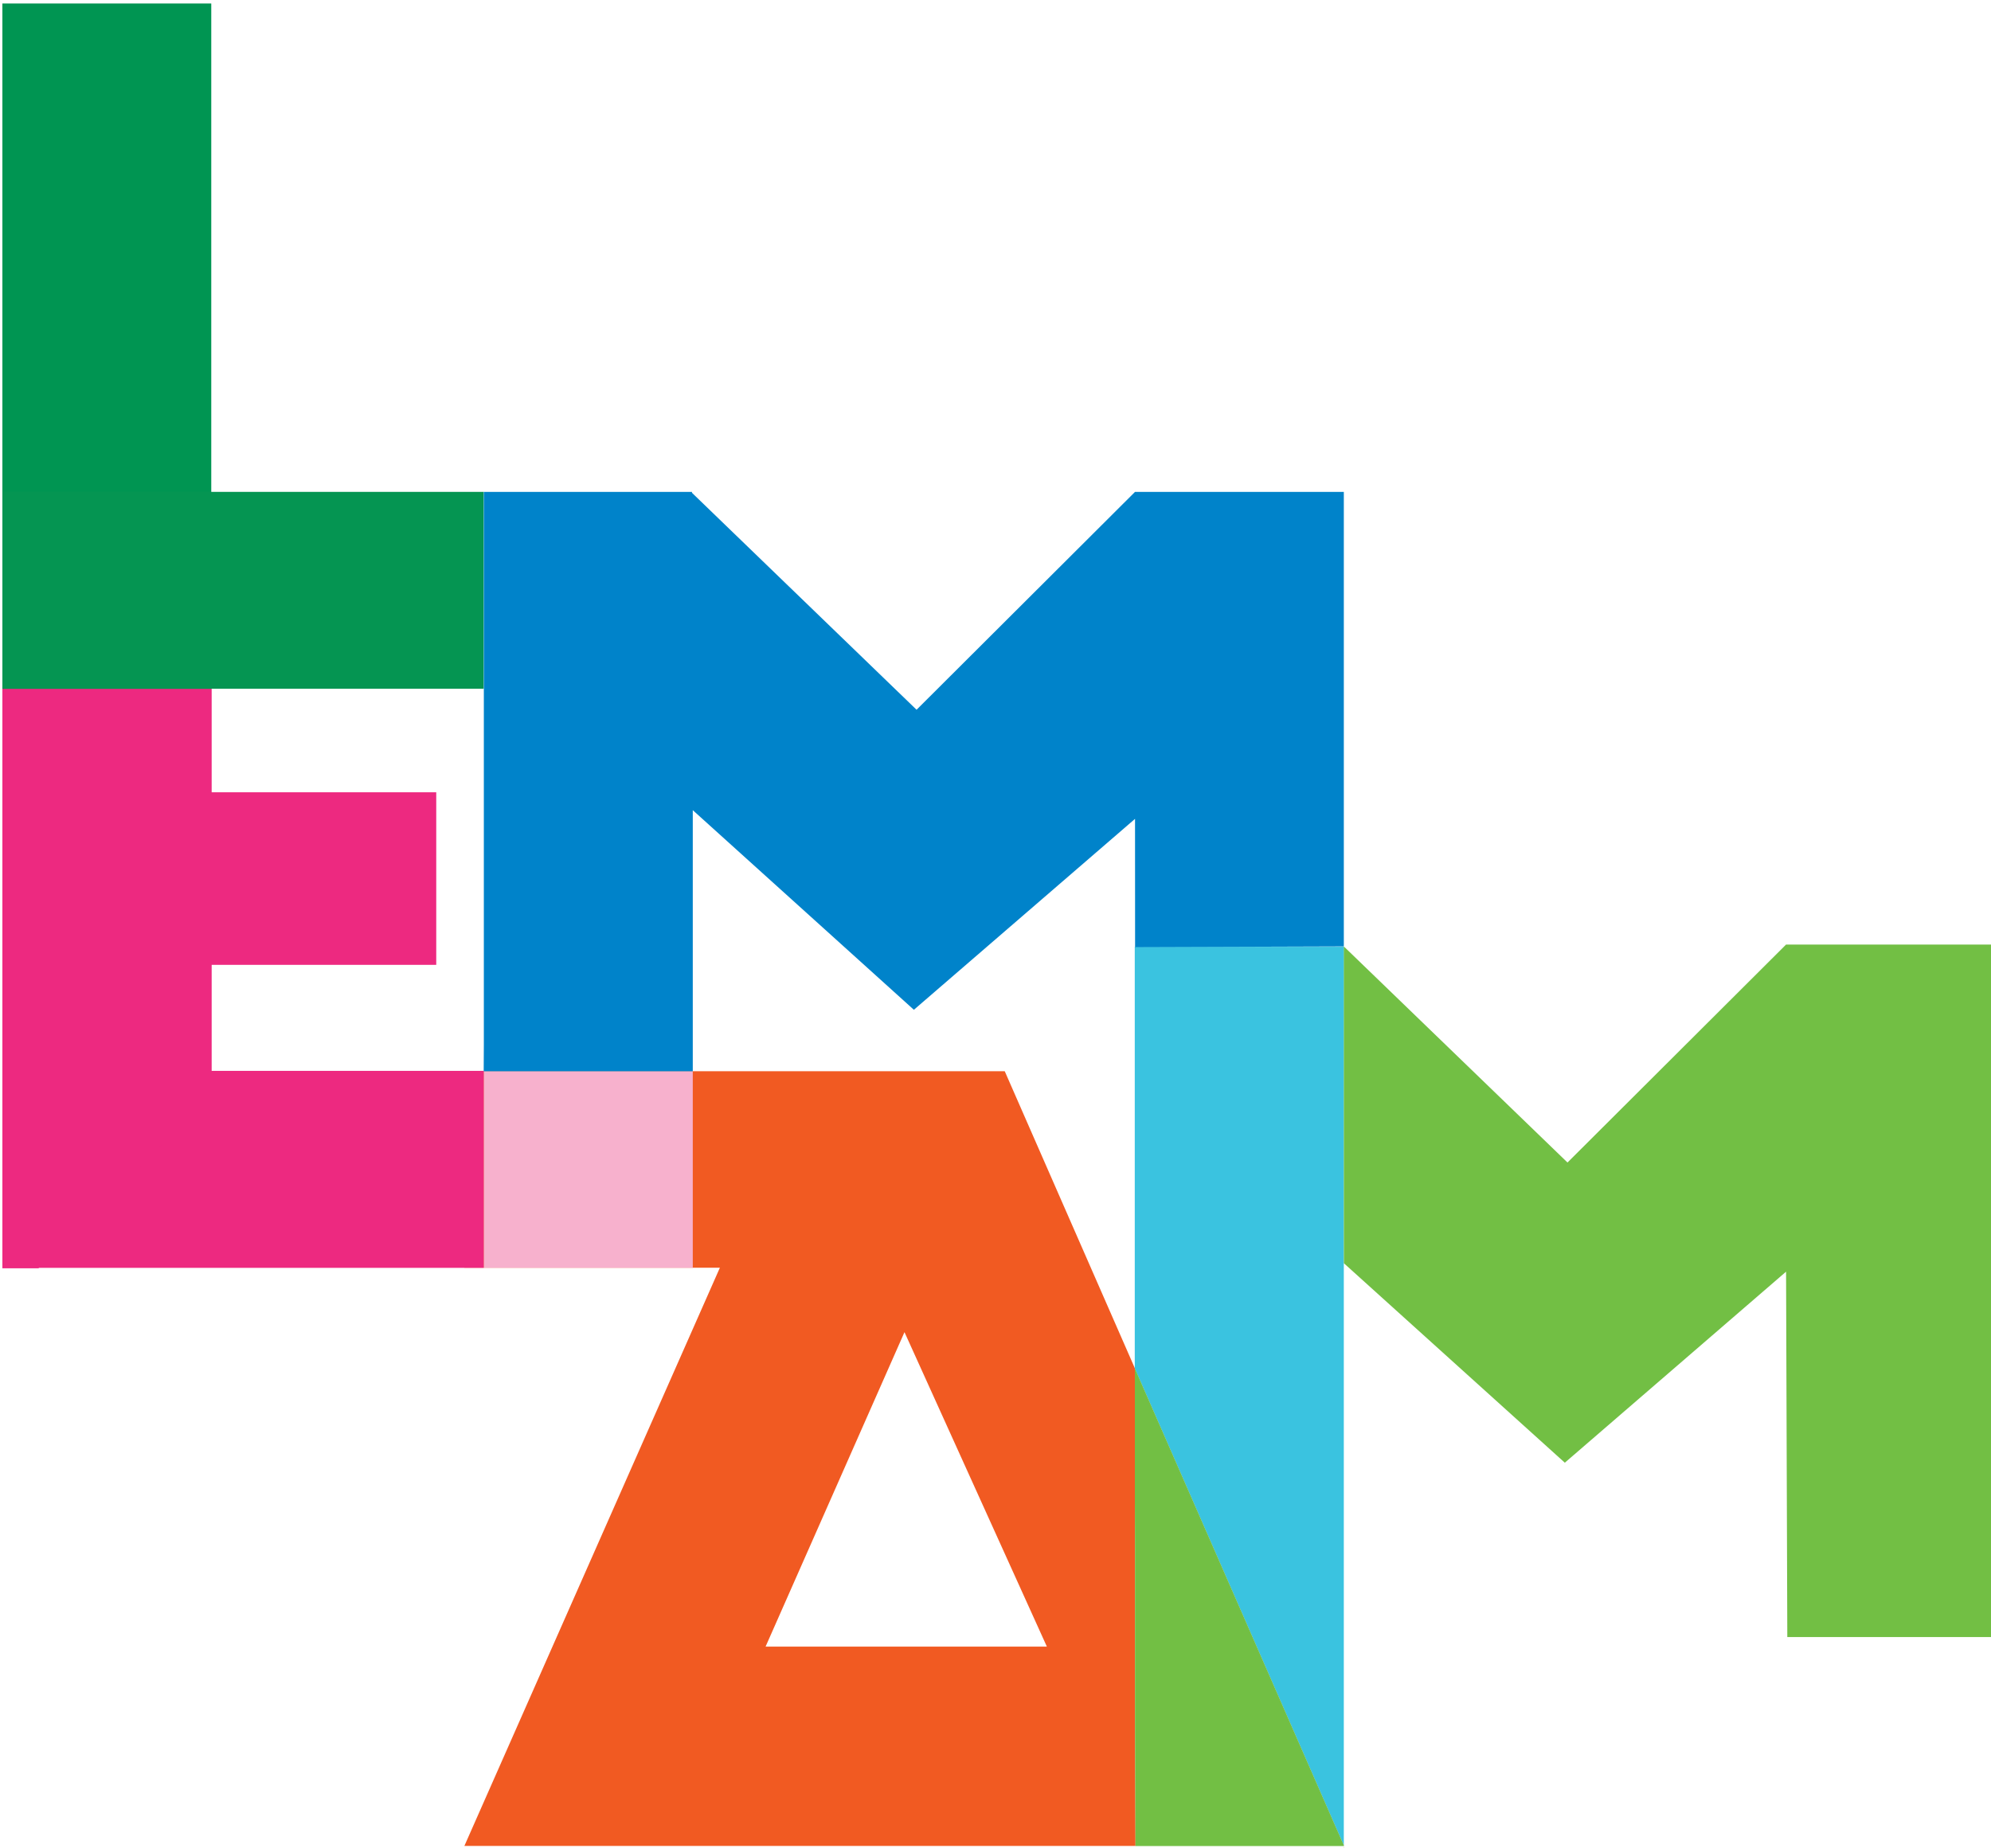
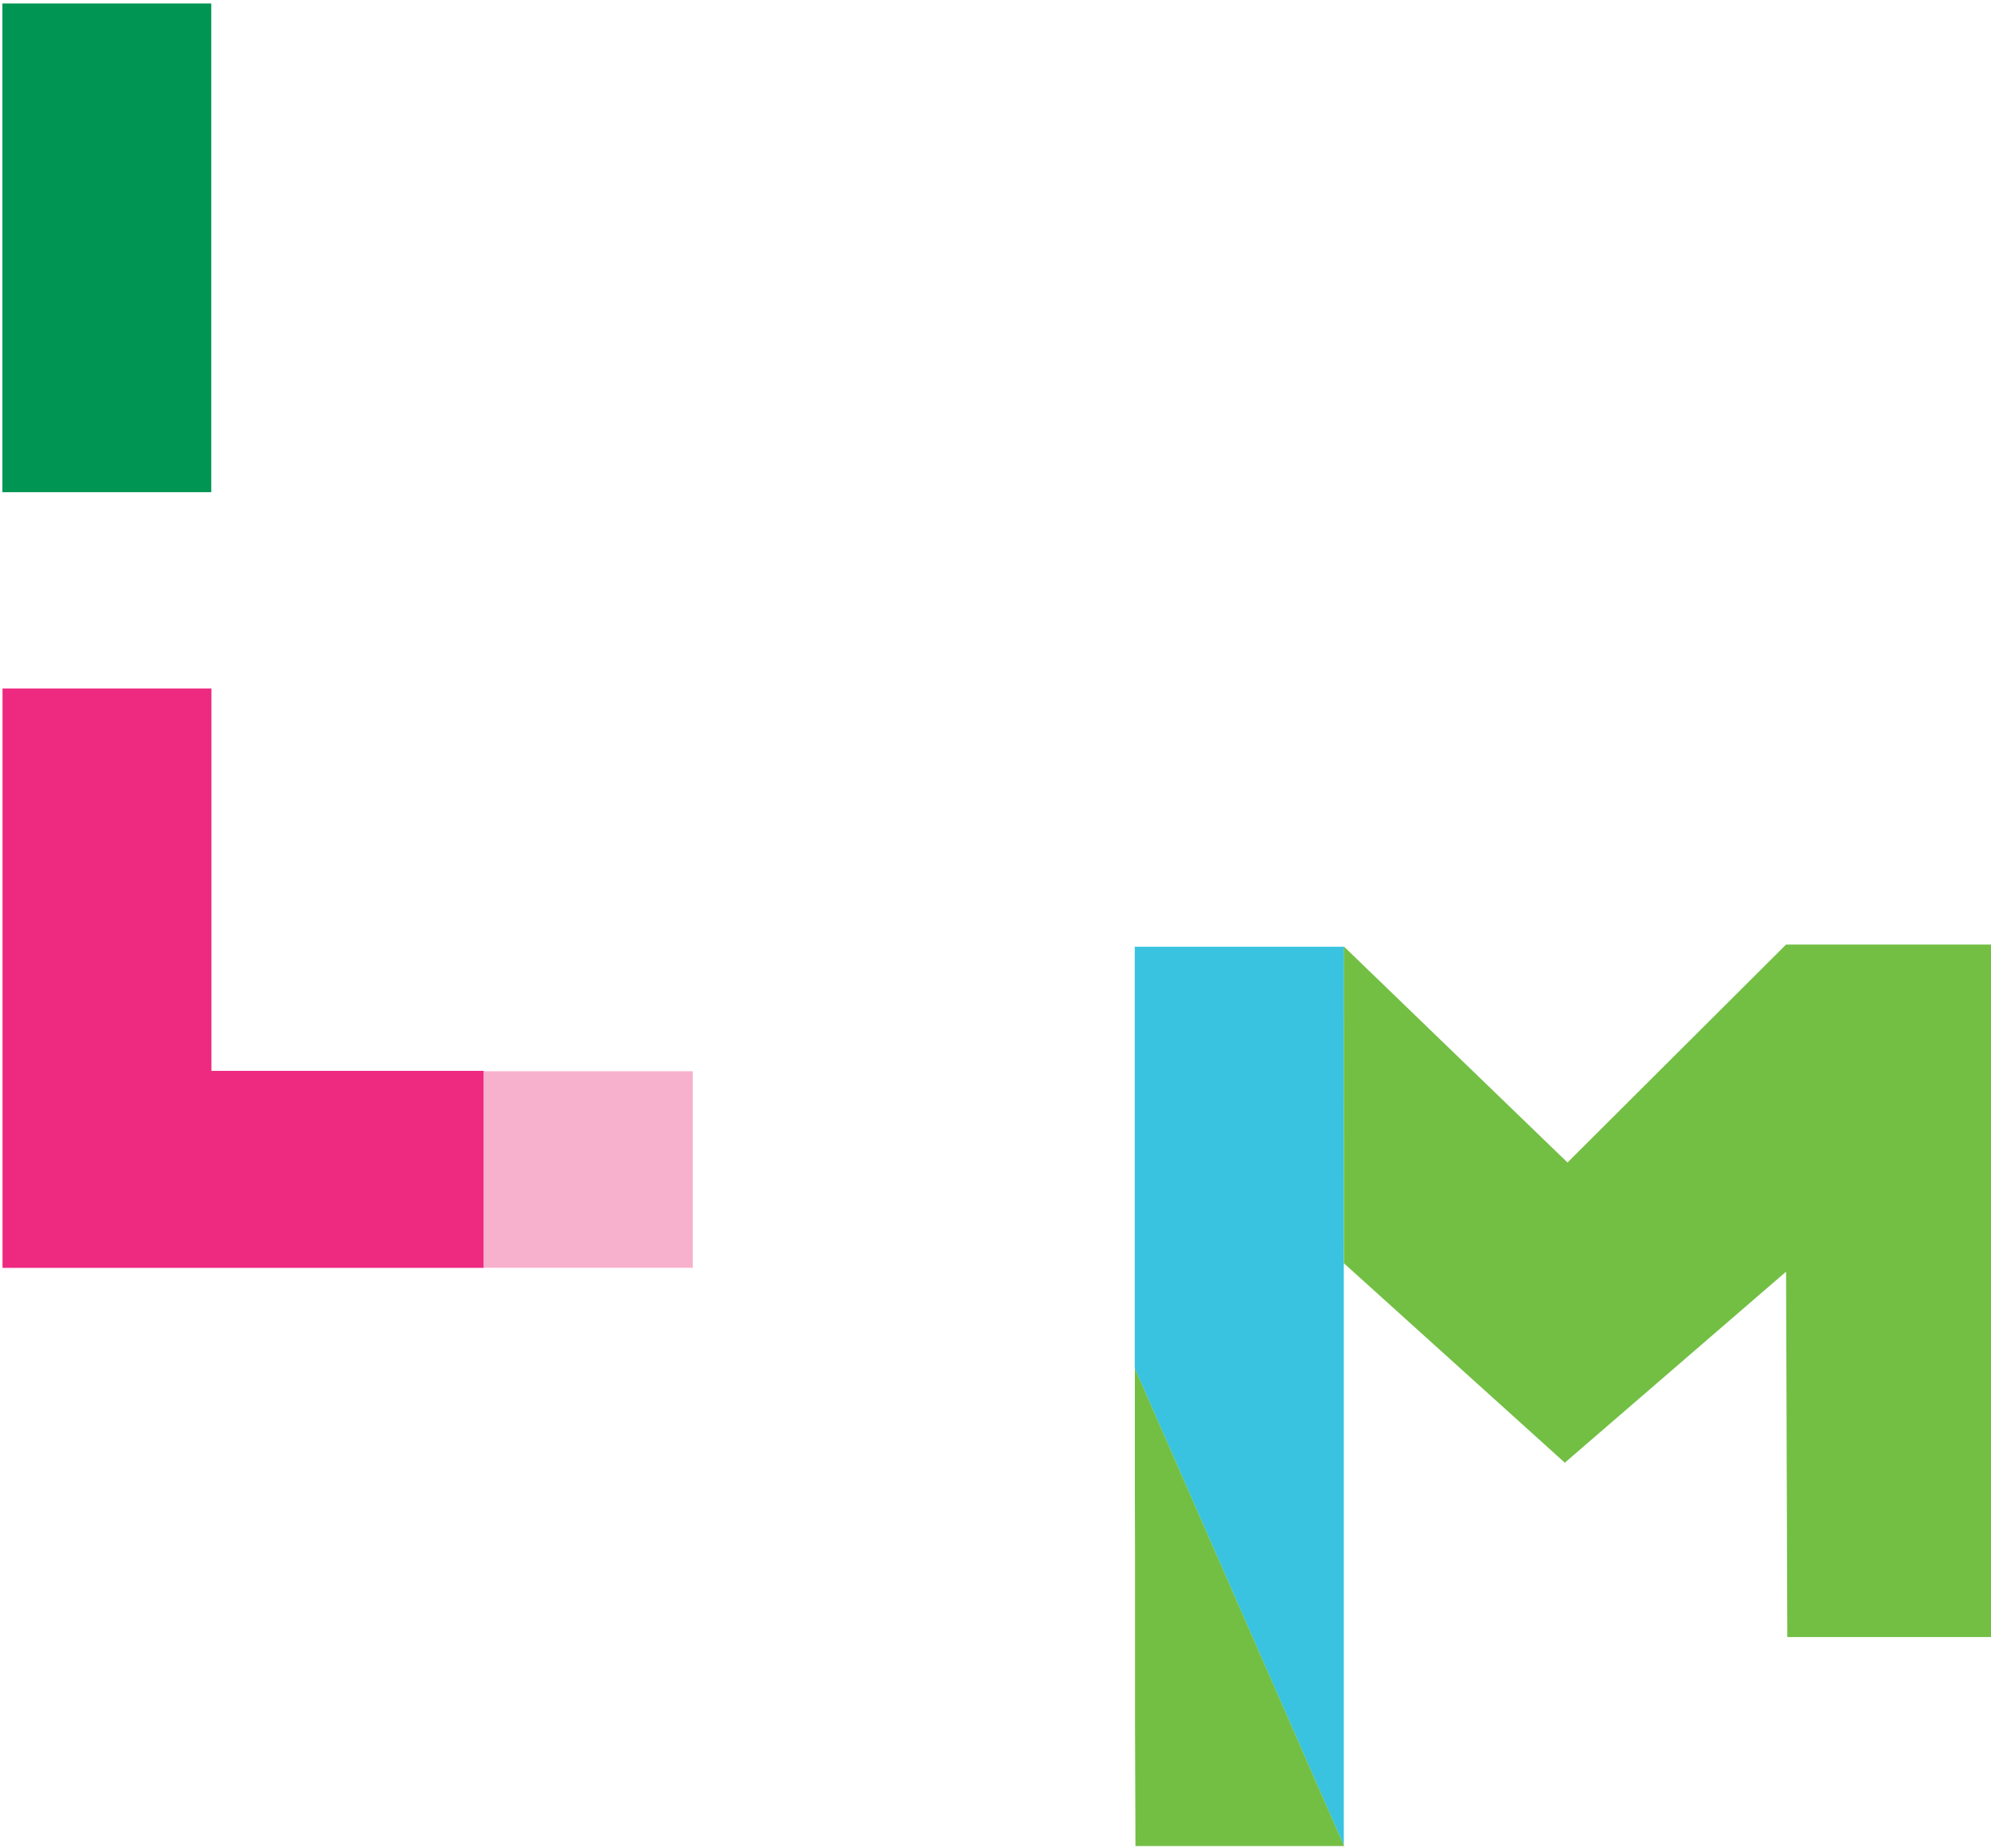
<svg xmlns="http://www.w3.org/2000/svg" width="502" height="466" viewBox="0 0 502 466" fill="none">
-   <path d="M286.177 391.546L286.14 378.145V345.072L253.329 270.154H117.084V319.72H181.503L117.084 465.538H286.302L286.19 434.567V391.534L286.177 391.546ZM193.028 415.272L228.052 335.962L263.953 415.272H193.04H193.028Z" fill="#F15A22" />
  <path d="M338.908 465.561L338.846 465.424V465.561H338.908Z" fill="#F15B25" />
  <path d="M338.82 319.944L338.882 238.77H286.313H286.151H286.113V316.603V345.096L338.82 465.424V319.944Z" fill="#3AC3E0" />
  <path d="M338.845 465.426L286.139 345.098V378.158L286.176 391.56V434.593L286.289 465.564H338.845V465.426Z" fill="#72BF44" />
  <path d="M0.637 207.463V243.314V270.067V319.746H53.306H121.991V285.259V270.067H53.306V173.627H0.637V207.463Z" fill="#ED2980" />
-   <path d="M121.953 124.123H53.268V124.161H121.953V124.123Z" fill="#059552" />
  <path d="M53.268 0.881H0.6V124.125H53.268V0.881Z" fill="#009552" />
  <path d="M338.911 466.003L338.836 465.803V466.003H338.911Z" fill="#F15B25" />
  <path d="M121.992 270.166V307.631V319.731H174.673V270.166H121.992Z" fill="#F7B1CD" />
  <path d="M450.33 238.209L395.221 293.18L338.836 238.697V318.582L394.545 368.886L450.33 320.71L450.643 412.858H502.999V238.209H450.33Z" fill="#72BF44" />
-   <path d="M53.331 270.117V243.326H109.991V199.804H53.331V173.389H0.6V207.438V243.326V270.117V319.845H9.697L59.55 270.117H53.331Z" fill="#ED2980" />
-   <path d="M121.954 173.689V124.048H53.268V124.023H0.6V124.048V173.689V173.727H53.268V173.689H121.954Z" fill="#059552" />
-   <path d="M230.421 254.663L286.18 206.512L286.193 238.859L338.824 238.684V124.049H286.18L231.097 178.995L174.474 124.287V124.049H174.236H122.03H121.993V263.385L121.955 270.167H174.674V204.322L230.421 254.663Z" fill="#0083CA" />
</svg>